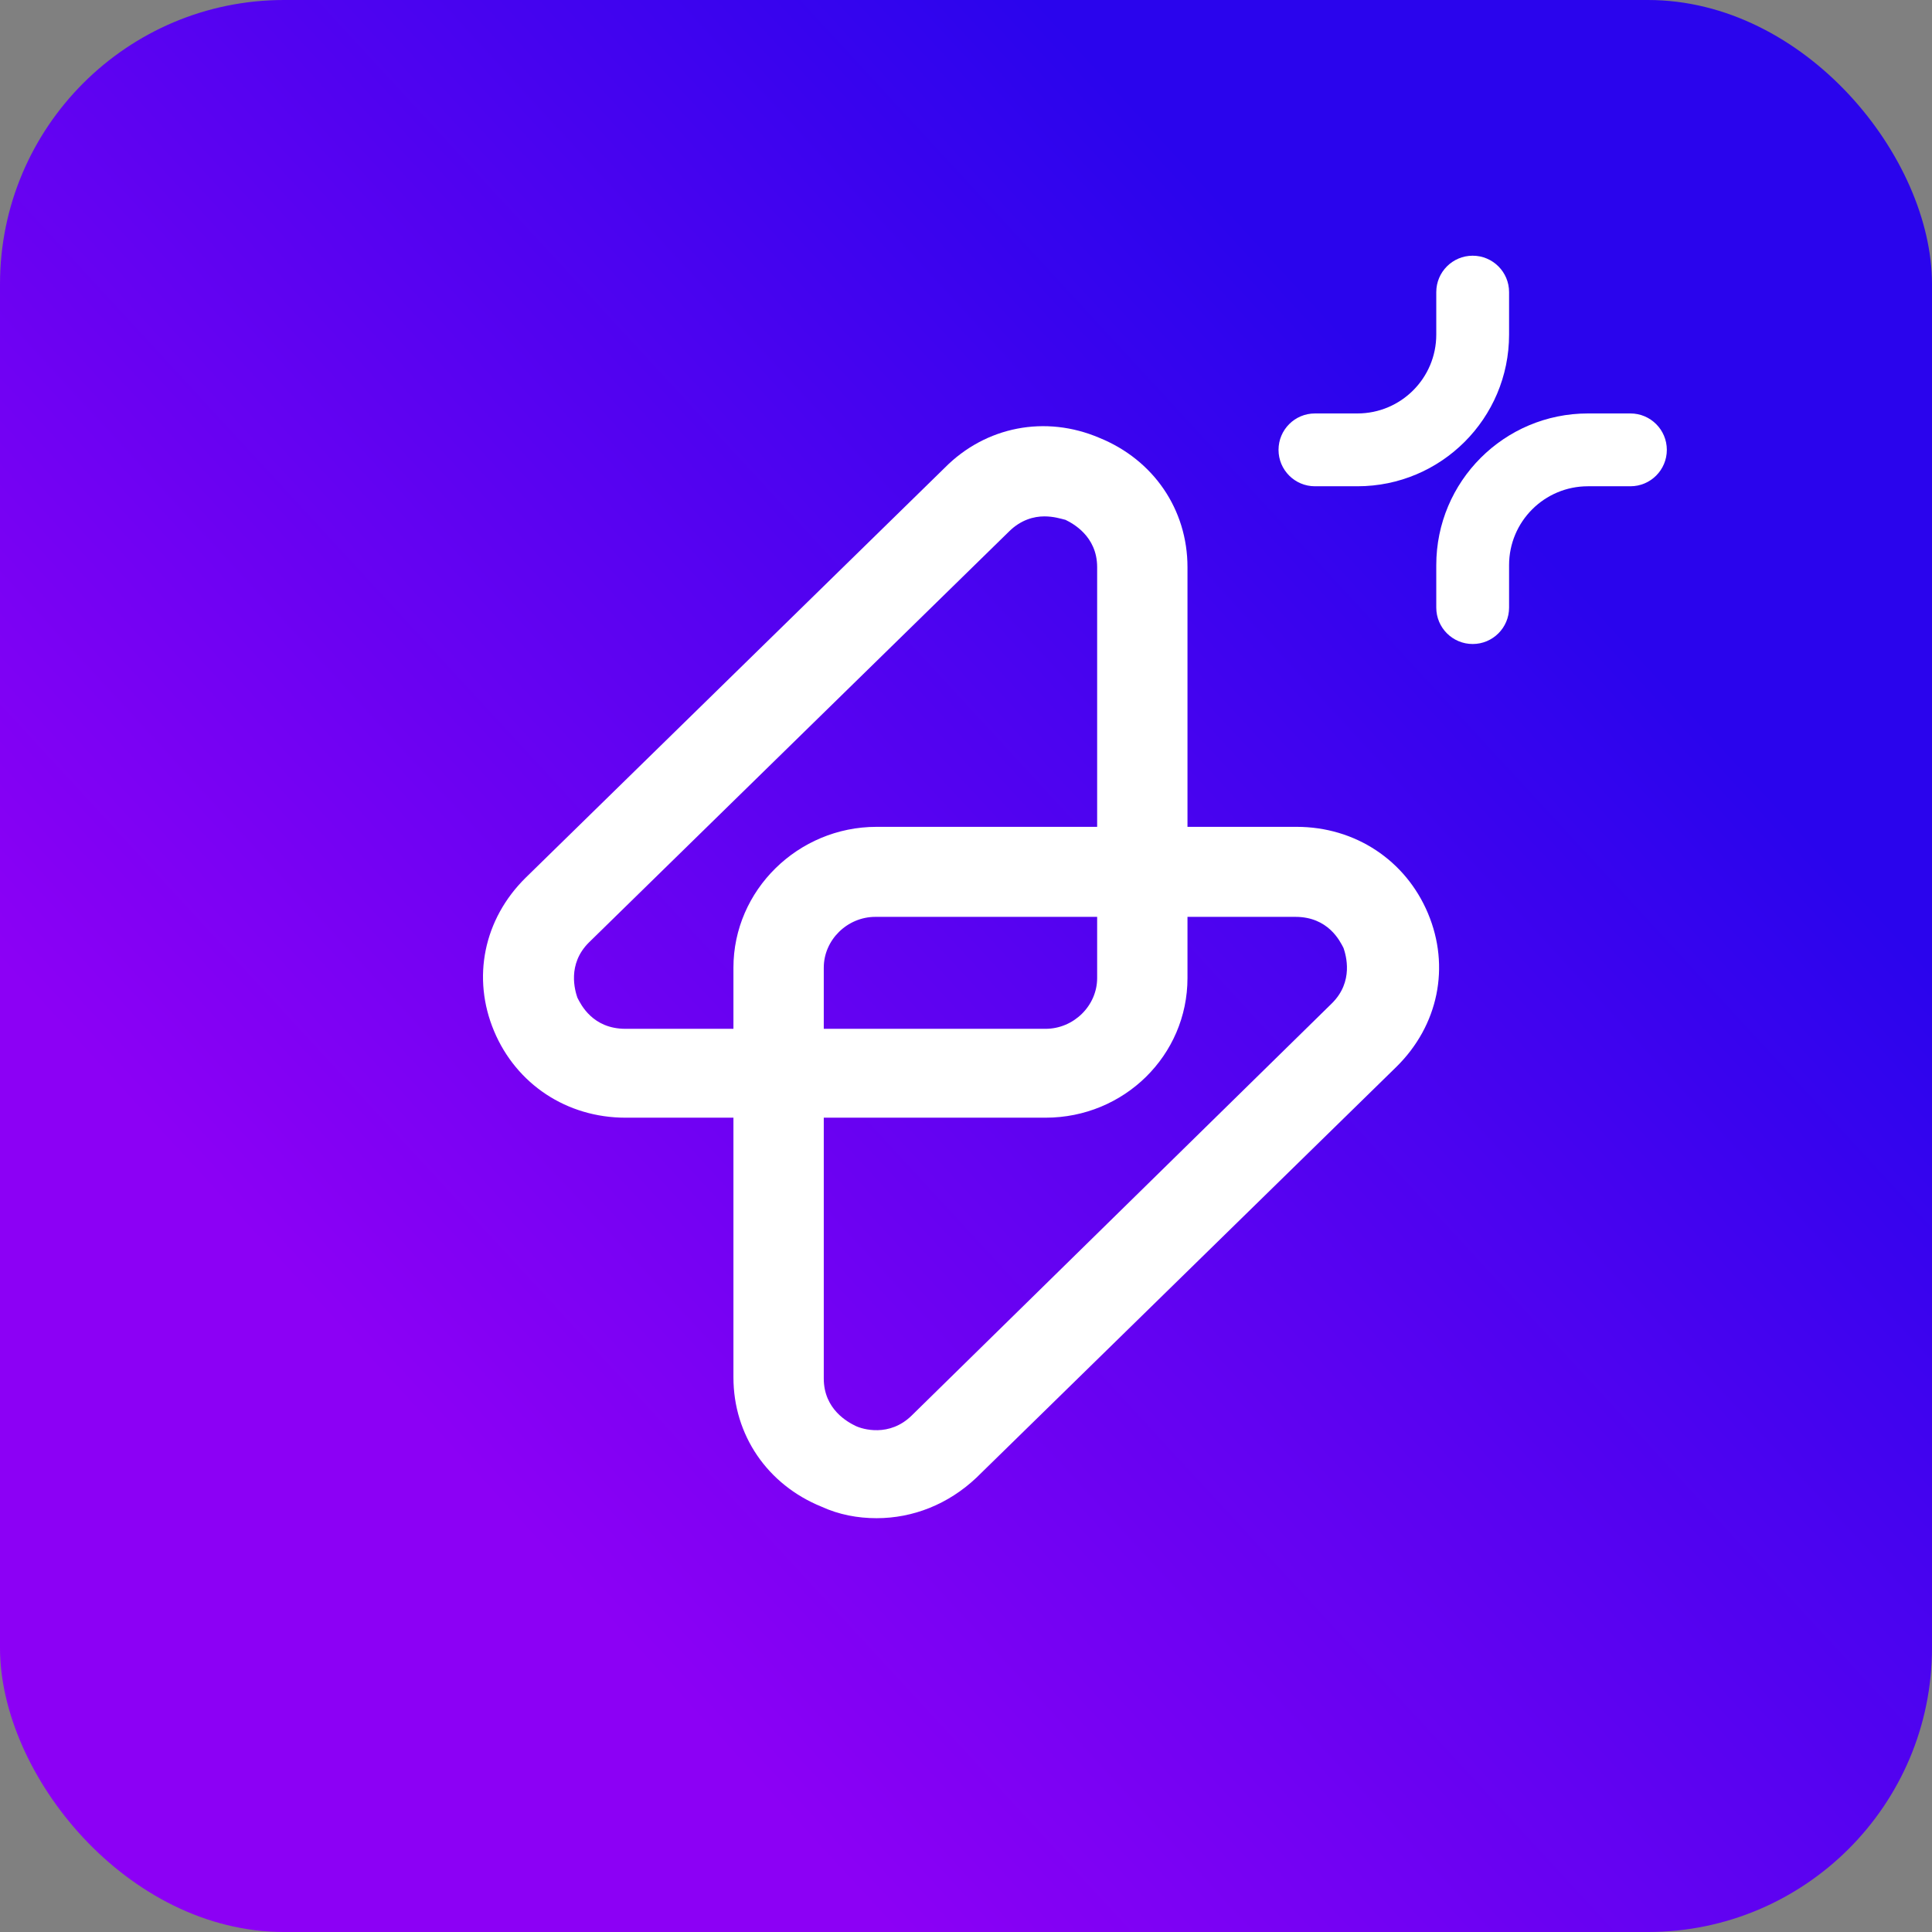
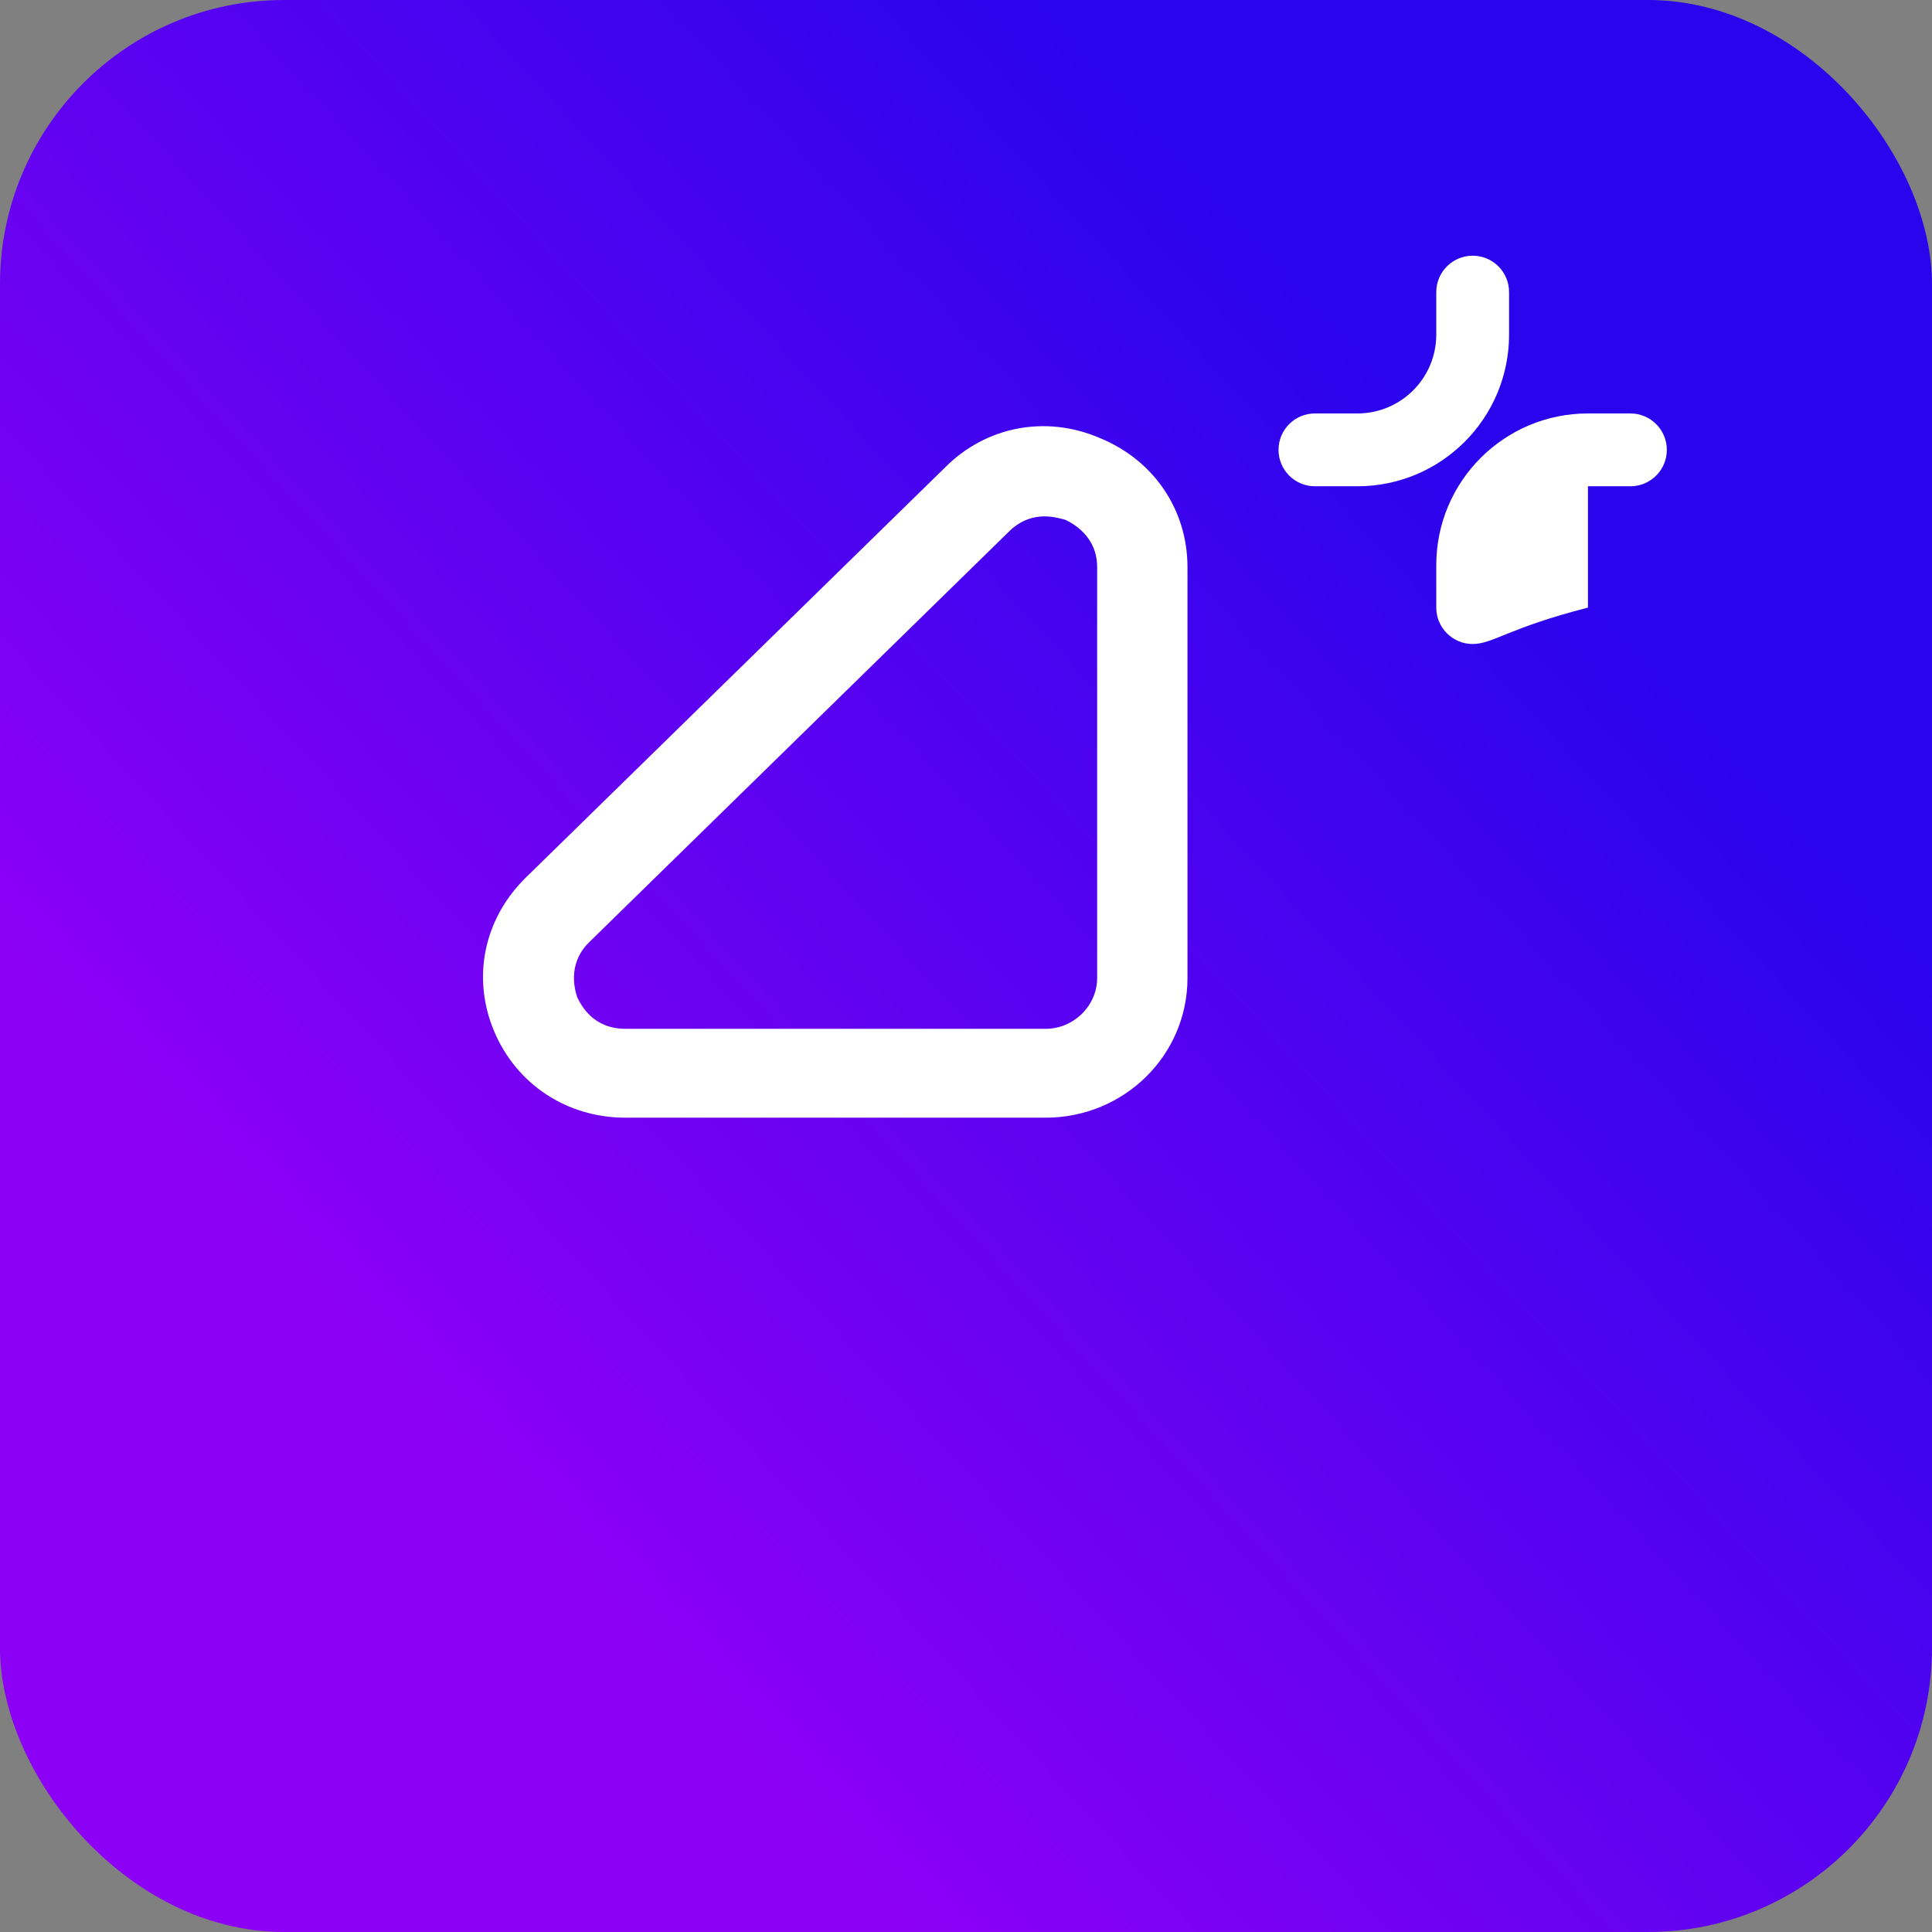
<svg xmlns="http://www.w3.org/2000/svg" width="136" height="136" viewBox="0 0 136 136" fill="none">
  <rect x="0" y="0" width="136" height="136" fill="#808080" stroke="none" />
  <rect width="136" height="136" rx="20" fill="url(#paint0_linear_1734_11250)" />
  <path d="M73.598 78.678H44.03C39.901 78.678 36.349 76.322 34.78 72.585C33.211 68.848 34.037 64.704 37.01 61.779L66.495 32.937C69.386 30.012 73.598 29.2 77.397 30.825C81.196 32.369 83.591 35.862 83.591 39.924V68.848C83.591 74.291 79.131 78.678 73.598 78.678ZM73.515 36.35C72.772 36.35 71.863 36.593 71.037 37.406L41.47 66.329C39.901 67.873 40.479 69.741 40.644 70.229C40.892 70.716 41.718 72.422 44.03 72.422H73.598C75.58 72.422 77.232 70.797 77.232 68.848V39.924C77.232 37.731 75.497 36.837 75.002 36.593C74.671 36.512 74.176 36.35 73.515 36.35Z" fill="white" />
-   <path d="M61.705 106.87C60.383 106.87 59.062 106.627 57.823 106.058C54.024 104.514 51.629 101.021 51.629 96.958V68.116C51.629 62.673 56.171 58.204 61.705 58.204H91.272C95.402 58.204 98.953 60.56 100.522 64.298C102.092 68.035 101.266 72.179 98.292 75.103L68.725 104.027C66.743 105.895 64.265 106.87 61.705 106.87ZM61.622 64.541C59.64 64.541 57.988 66.166 57.988 68.116V97.04C57.988 99.233 59.722 100.127 60.218 100.371C60.714 100.614 62.613 101.183 64.182 99.639L93.75 70.635C95.319 69.091 94.741 67.223 94.576 66.735C94.328 66.248 93.502 64.541 91.19 64.541H61.622Z" fill="white" />
-   <path fill-rule="evenodd" clip-rule="evenodd" d="M101.104 39.782C101.104 33.885 105.885 29.104 111.782 29.104H114.771C116.187 29.104 117.334 30.252 117.334 31.667C117.334 33.082 116.187 34.23 114.771 34.23H111.782C108.715 34.23 106.229 36.715 106.229 39.782V42.771C106.229 44.187 105.082 45.334 103.667 45.334C102.252 45.334 101.104 44.187 101.104 42.771V39.782Z" fill="white" />
+   <path fill-rule="evenodd" clip-rule="evenodd" d="M101.104 39.782C101.104 33.885 105.885 29.104 111.782 29.104H114.771C116.187 29.104 117.334 30.252 117.334 31.667C117.334 33.082 116.187 34.23 114.771 34.23H111.782V42.771C106.229 44.187 105.082 45.334 103.667 45.334C102.252 45.334 101.104 44.187 101.104 42.771V39.782Z" fill="white" />
  <path fill-rule="evenodd" clip-rule="evenodd" d="M106.229 23.552C106.229 29.449 101.449 34.23 95.552 34.23L92.562 34.23C91.147 34.23 90 33.082 90 31.667C90 30.252 91.147 29.104 92.562 29.104L95.552 29.104C98.619 29.104 101.104 26.619 101.104 23.552L101.104 20.562C101.104 19.147 102.252 18 103.667 18C105.082 18 106.229 19.147 106.229 20.562L106.229 23.552Z" fill="white" />
  <defs>
    <linearGradient id="paint0_linear_1734_11250" x1="1.85198e-05" y1="68" x2="73.523" y2="0.225" gradientUnits="userSpaceOnUse">
      <stop stop-color="#8C00F5" />
      <stop offset="1" stop-color="#2A04ED" />
    </linearGradient>
  </defs>
</svg>